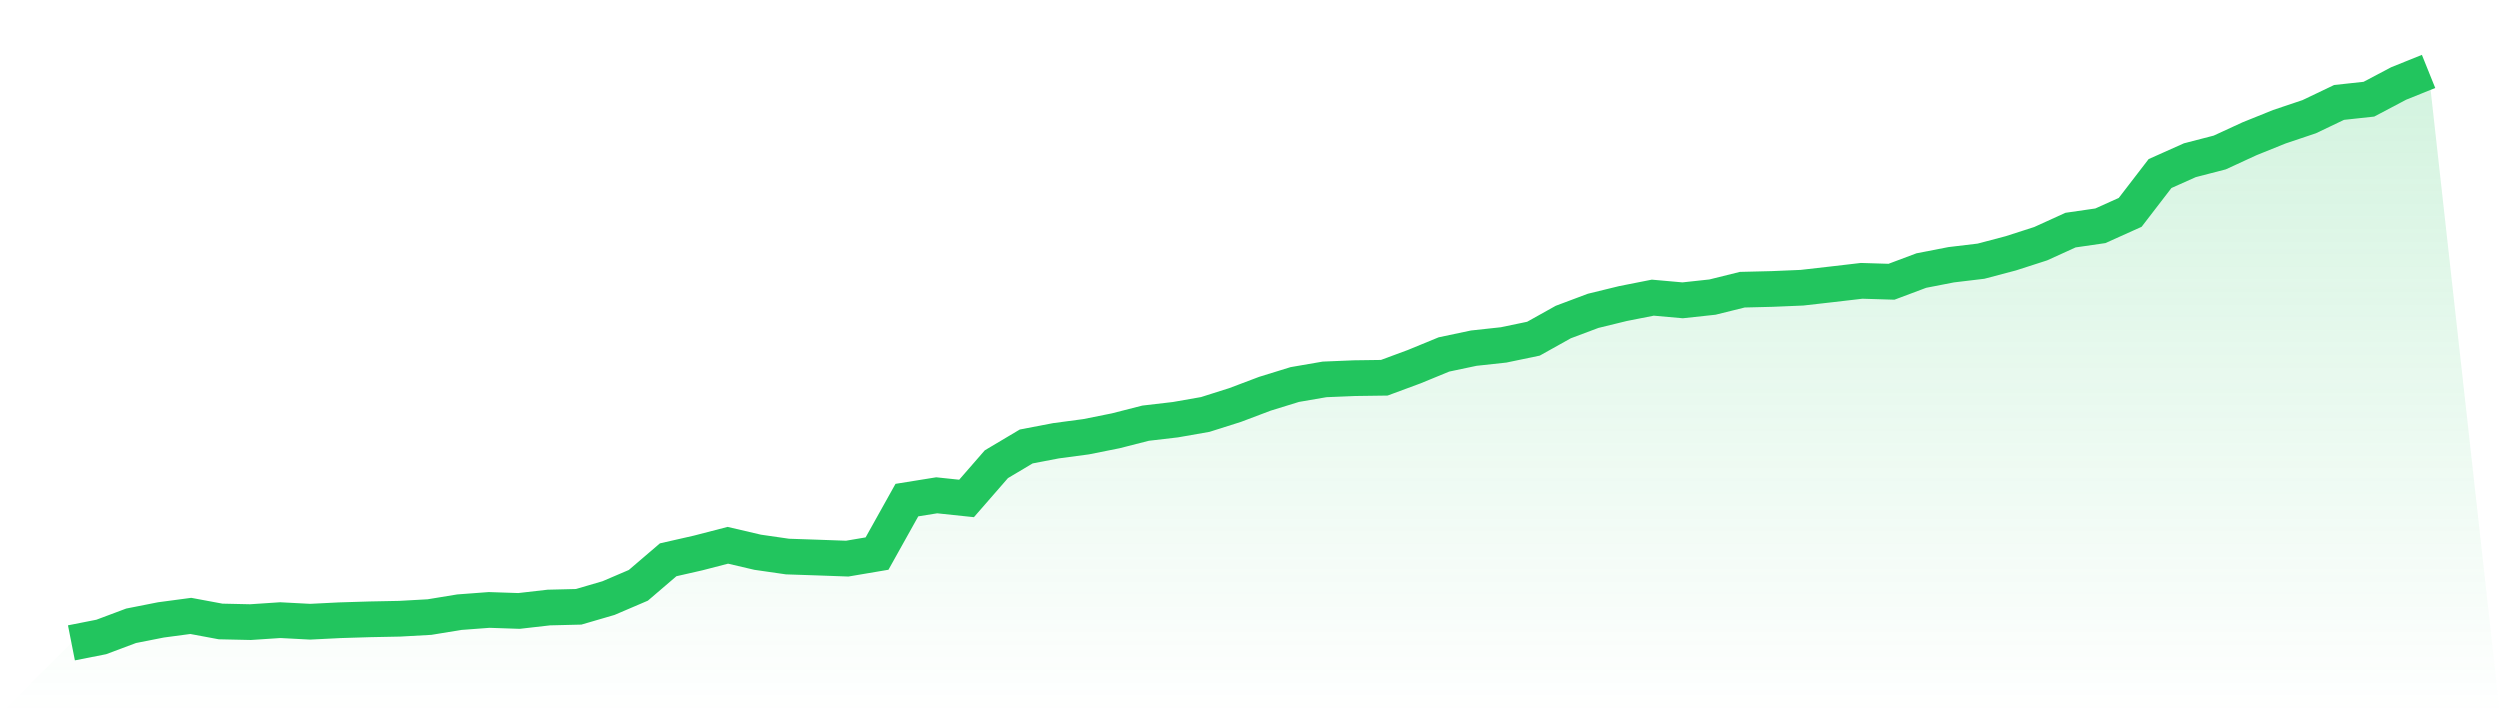
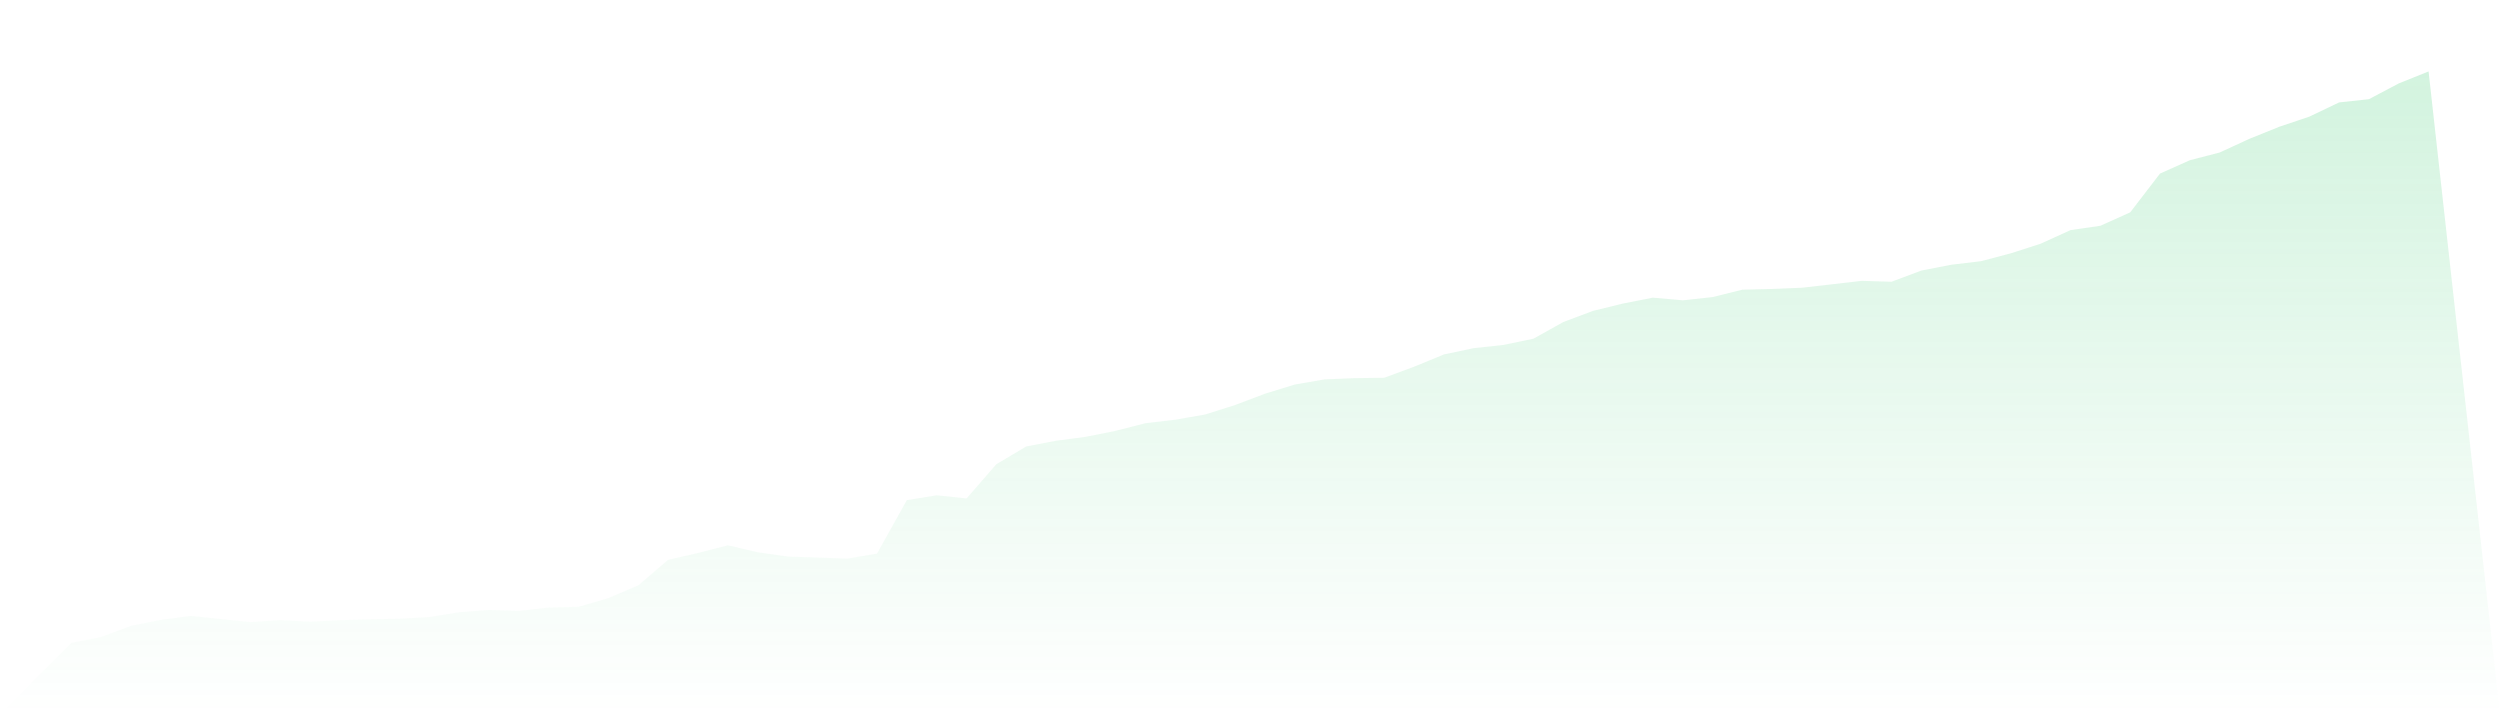
<svg xmlns="http://www.w3.org/2000/svg" viewBox="0 0 140 40">
  <defs>
    <linearGradient id="gradient" x1="0" x2="0" y1="0" y2="1">
      <stop offset="0%" stop-color="#22c55e" stop-opacity="0.2" />
      <stop offset="100%" stop-color="#22c55e" stop-opacity="0" />
    </linearGradient>
  </defs>
-   <path d="M4,36 L4,36 L5.671,35.67 L7.342,35.044 L9.013,34.714 L10.684,34.491 L12.354,34.802 L14.025,34.839 L15.696,34.728 L17.367,34.816 L19.038,34.733 L20.709,34.682 L22.38,34.649 L24.051,34.556 L25.722,34.282 L27.392,34.157 L29.063,34.213 L30.734,34.022 L32.405,33.981 L34.076,33.493 L35.747,32.778 L37.418,31.348 L39.089,30.968 L40.759,30.536 L42.43,30.926 L44.101,31.167 L45.772,31.223 L47.443,31.283 L49.114,31 L50.785,28.006 L52.456,27.737 L54.127,27.913 L55.797,25.996 L57.468,25.002 L59.139,24.682 L60.81,24.459 L62.481,24.125 L64.152,23.698 L65.823,23.503 L67.494,23.21 L69.165,22.681 L70.835,22.05 L72.506,21.534 L74.177,21.246 L75.848,21.177 L77.519,21.154 L79.19,20.536 L80.861,19.849 L82.532,19.496 L84.203,19.315 L85.873,18.967 L87.544,18.034 L89.215,17.407 L90.886,16.999 L92.557,16.669 L94.228,16.818 L95.899,16.637 L97.57,16.223 L99.24,16.182 L100.911,16.112 L102.582,15.922 L104.253,15.727 L105.924,15.778 L107.595,15.151 L109.266,14.826 L110.937,14.626 L112.608,14.185 L114.278,13.647 L115.949,12.886 L117.62,12.644 L119.291,11.892 L120.962,9.719 L122.633,8.972 L124.304,8.54 L125.975,7.77 L127.646,7.096 L129.316,6.535 L130.987,5.736 L132.658,5.555 L134.329,4.673 L136,4 L140,40 L0,40 z" fill="url(#gradient)" />
-   <path d="M4,36 L4,36 L5.671,35.67 L7.342,35.044 L9.013,34.714 L10.684,34.491 L12.354,34.802 L14.025,34.839 L15.696,34.728 L17.367,34.816 L19.038,34.733 L20.709,34.682 L22.38,34.649 L24.051,34.556 L25.722,34.282 L27.392,34.157 L29.063,34.213 L30.734,34.022 L32.405,33.981 L34.076,33.493 L35.747,32.778 L37.418,31.348 L39.089,30.968 L40.759,30.536 L42.43,30.926 L44.101,31.167 L45.772,31.223 L47.443,31.283 L49.114,31 L50.785,28.006 L52.456,27.737 L54.127,27.913 L55.797,25.996 L57.468,25.002 L59.139,24.682 L60.81,24.459 L62.481,24.125 L64.152,23.698 L65.823,23.503 L67.494,23.21 L69.165,22.681 L70.835,22.05 L72.506,21.534 L74.177,21.246 L75.848,21.177 L77.519,21.154 L79.19,20.536 L80.861,19.849 L82.532,19.496 L84.203,19.315 L85.873,18.967 L87.544,18.034 L89.215,17.407 L90.886,16.999 L92.557,16.669 L94.228,16.818 L95.899,16.637 L97.57,16.223 L99.24,16.182 L100.911,16.112 L102.582,15.922 L104.253,15.727 L105.924,15.778 L107.595,15.151 L109.266,14.826 L110.937,14.626 L112.608,14.185 L114.278,13.647 L115.949,12.886 L117.62,12.644 L119.291,11.892 L120.962,9.719 L122.633,8.972 L124.304,8.54 L125.975,7.77 L127.646,7.096 L129.316,6.535 L130.987,5.736 L132.658,5.555 L134.329,4.673 L136,4" fill="none" stroke="#22c55e" stroke-width="2" />
+   <path d="M4,36 L4,36 L5.671,35.67 L7.342,35.044 L9.013,34.714 L10.684,34.491 L14.025,34.839 L15.696,34.728 L17.367,34.816 L19.038,34.733 L20.709,34.682 L22.38,34.649 L24.051,34.556 L25.722,34.282 L27.392,34.157 L29.063,34.213 L30.734,34.022 L32.405,33.981 L34.076,33.493 L35.747,32.778 L37.418,31.348 L39.089,30.968 L40.759,30.536 L42.43,30.926 L44.101,31.167 L45.772,31.223 L47.443,31.283 L49.114,31 L50.785,28.006 L52.456,27.737 L54.127,27.913 L55.797,25.996 L57.468,25.002 L59.139,24.682 L60.81,24.459 L62.481,24.125 L64.152,23.698 L65.823,23.503 L67.494,23.21 L69.165,22.681 L70.835,22.05 L72.506,21.534 L74.177,21.246 L75.848,21.177 L77.519,21.154 L79.19,20.536 L80.861,19.849 L82.532,19.496 L84.203,19.315 L85.873,18.967 L87.544,18.034 L89.215,17.407 L90.886,16.999 L92.557,16.669 L94.228,16.818 L95.899,16.637 L97.57,16.223 L99.24,16.182 L100.911,16.112 L102.582,15.922 L104.253,15.727 L105.924,15.778 L107.595,15.151 L109.266,14.826 L110.937,14.626 L112.608,14.185 L114.278,13.647 L115.949,12.886 L117.62,12.644 L119.291,11.892 L120.962,9.719 L122.633,8.972 L124.304,8.54 L125.975,7.77 L127.646,7.096 L129.316,6.535 L130.987,5.736 L132.658,5.555 L134.329,4.673 L136,4 L140,40 L0,40 z" fill="url(#gradient)" />
</svg>